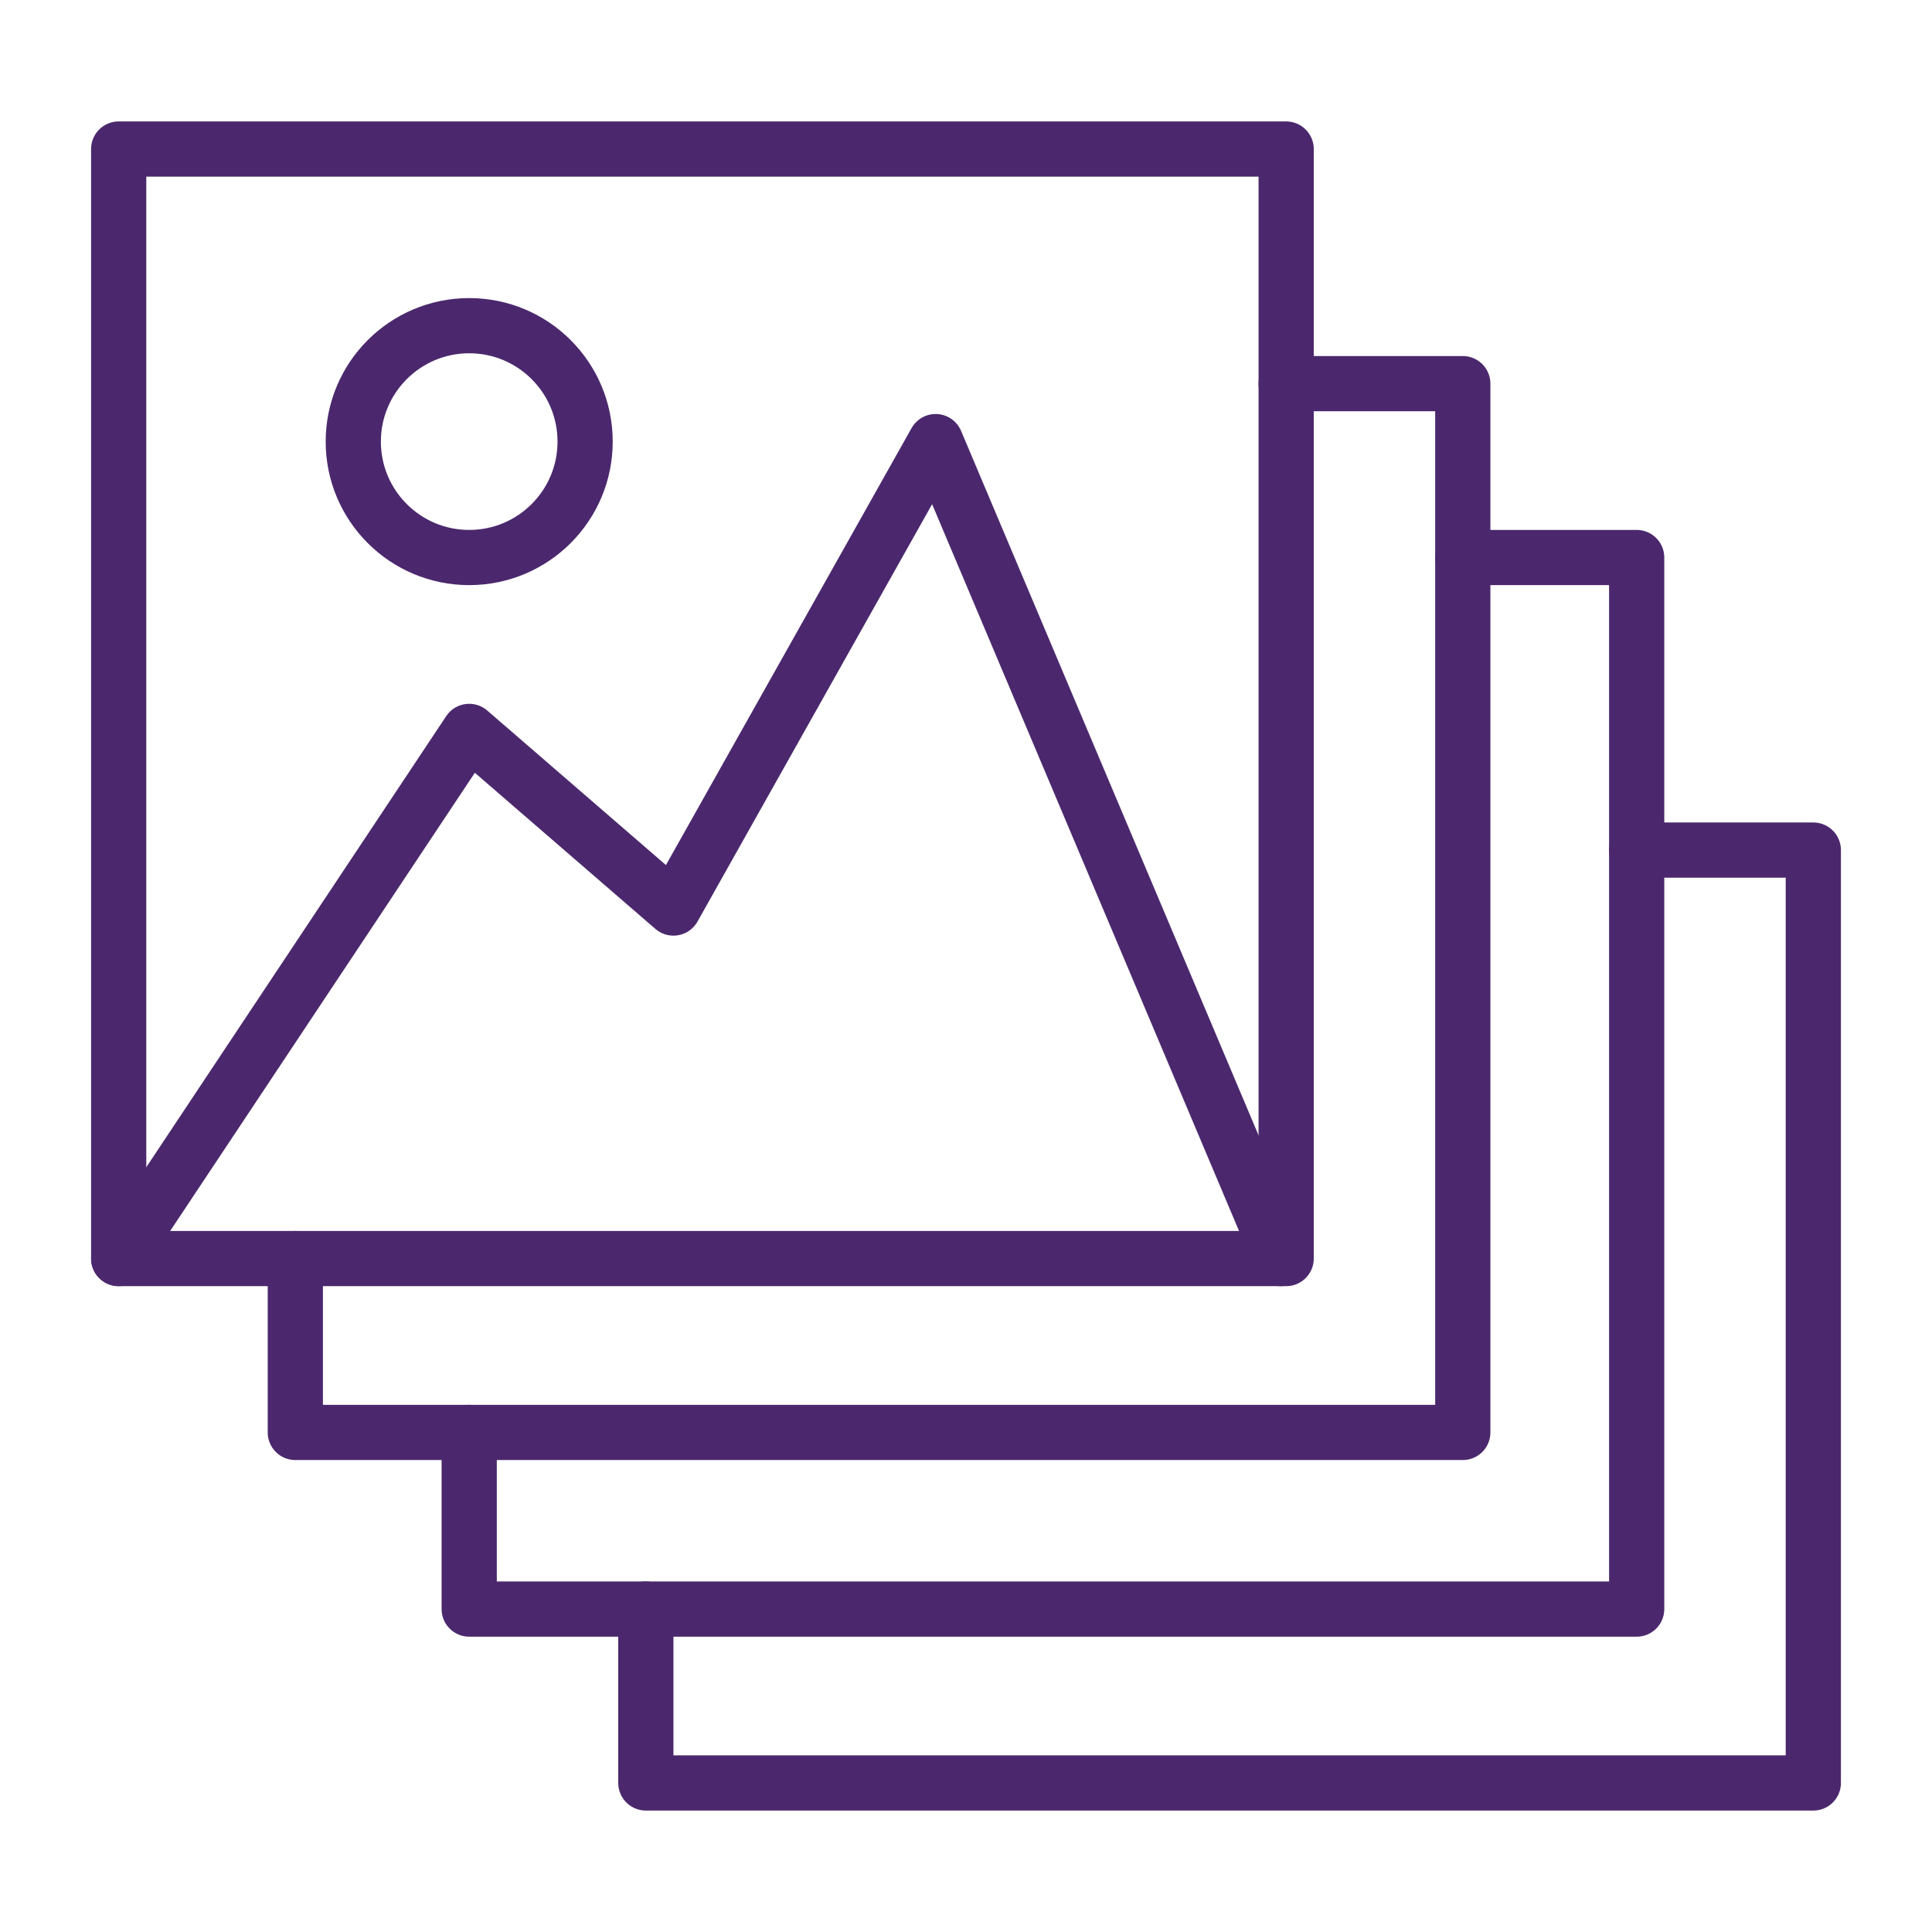
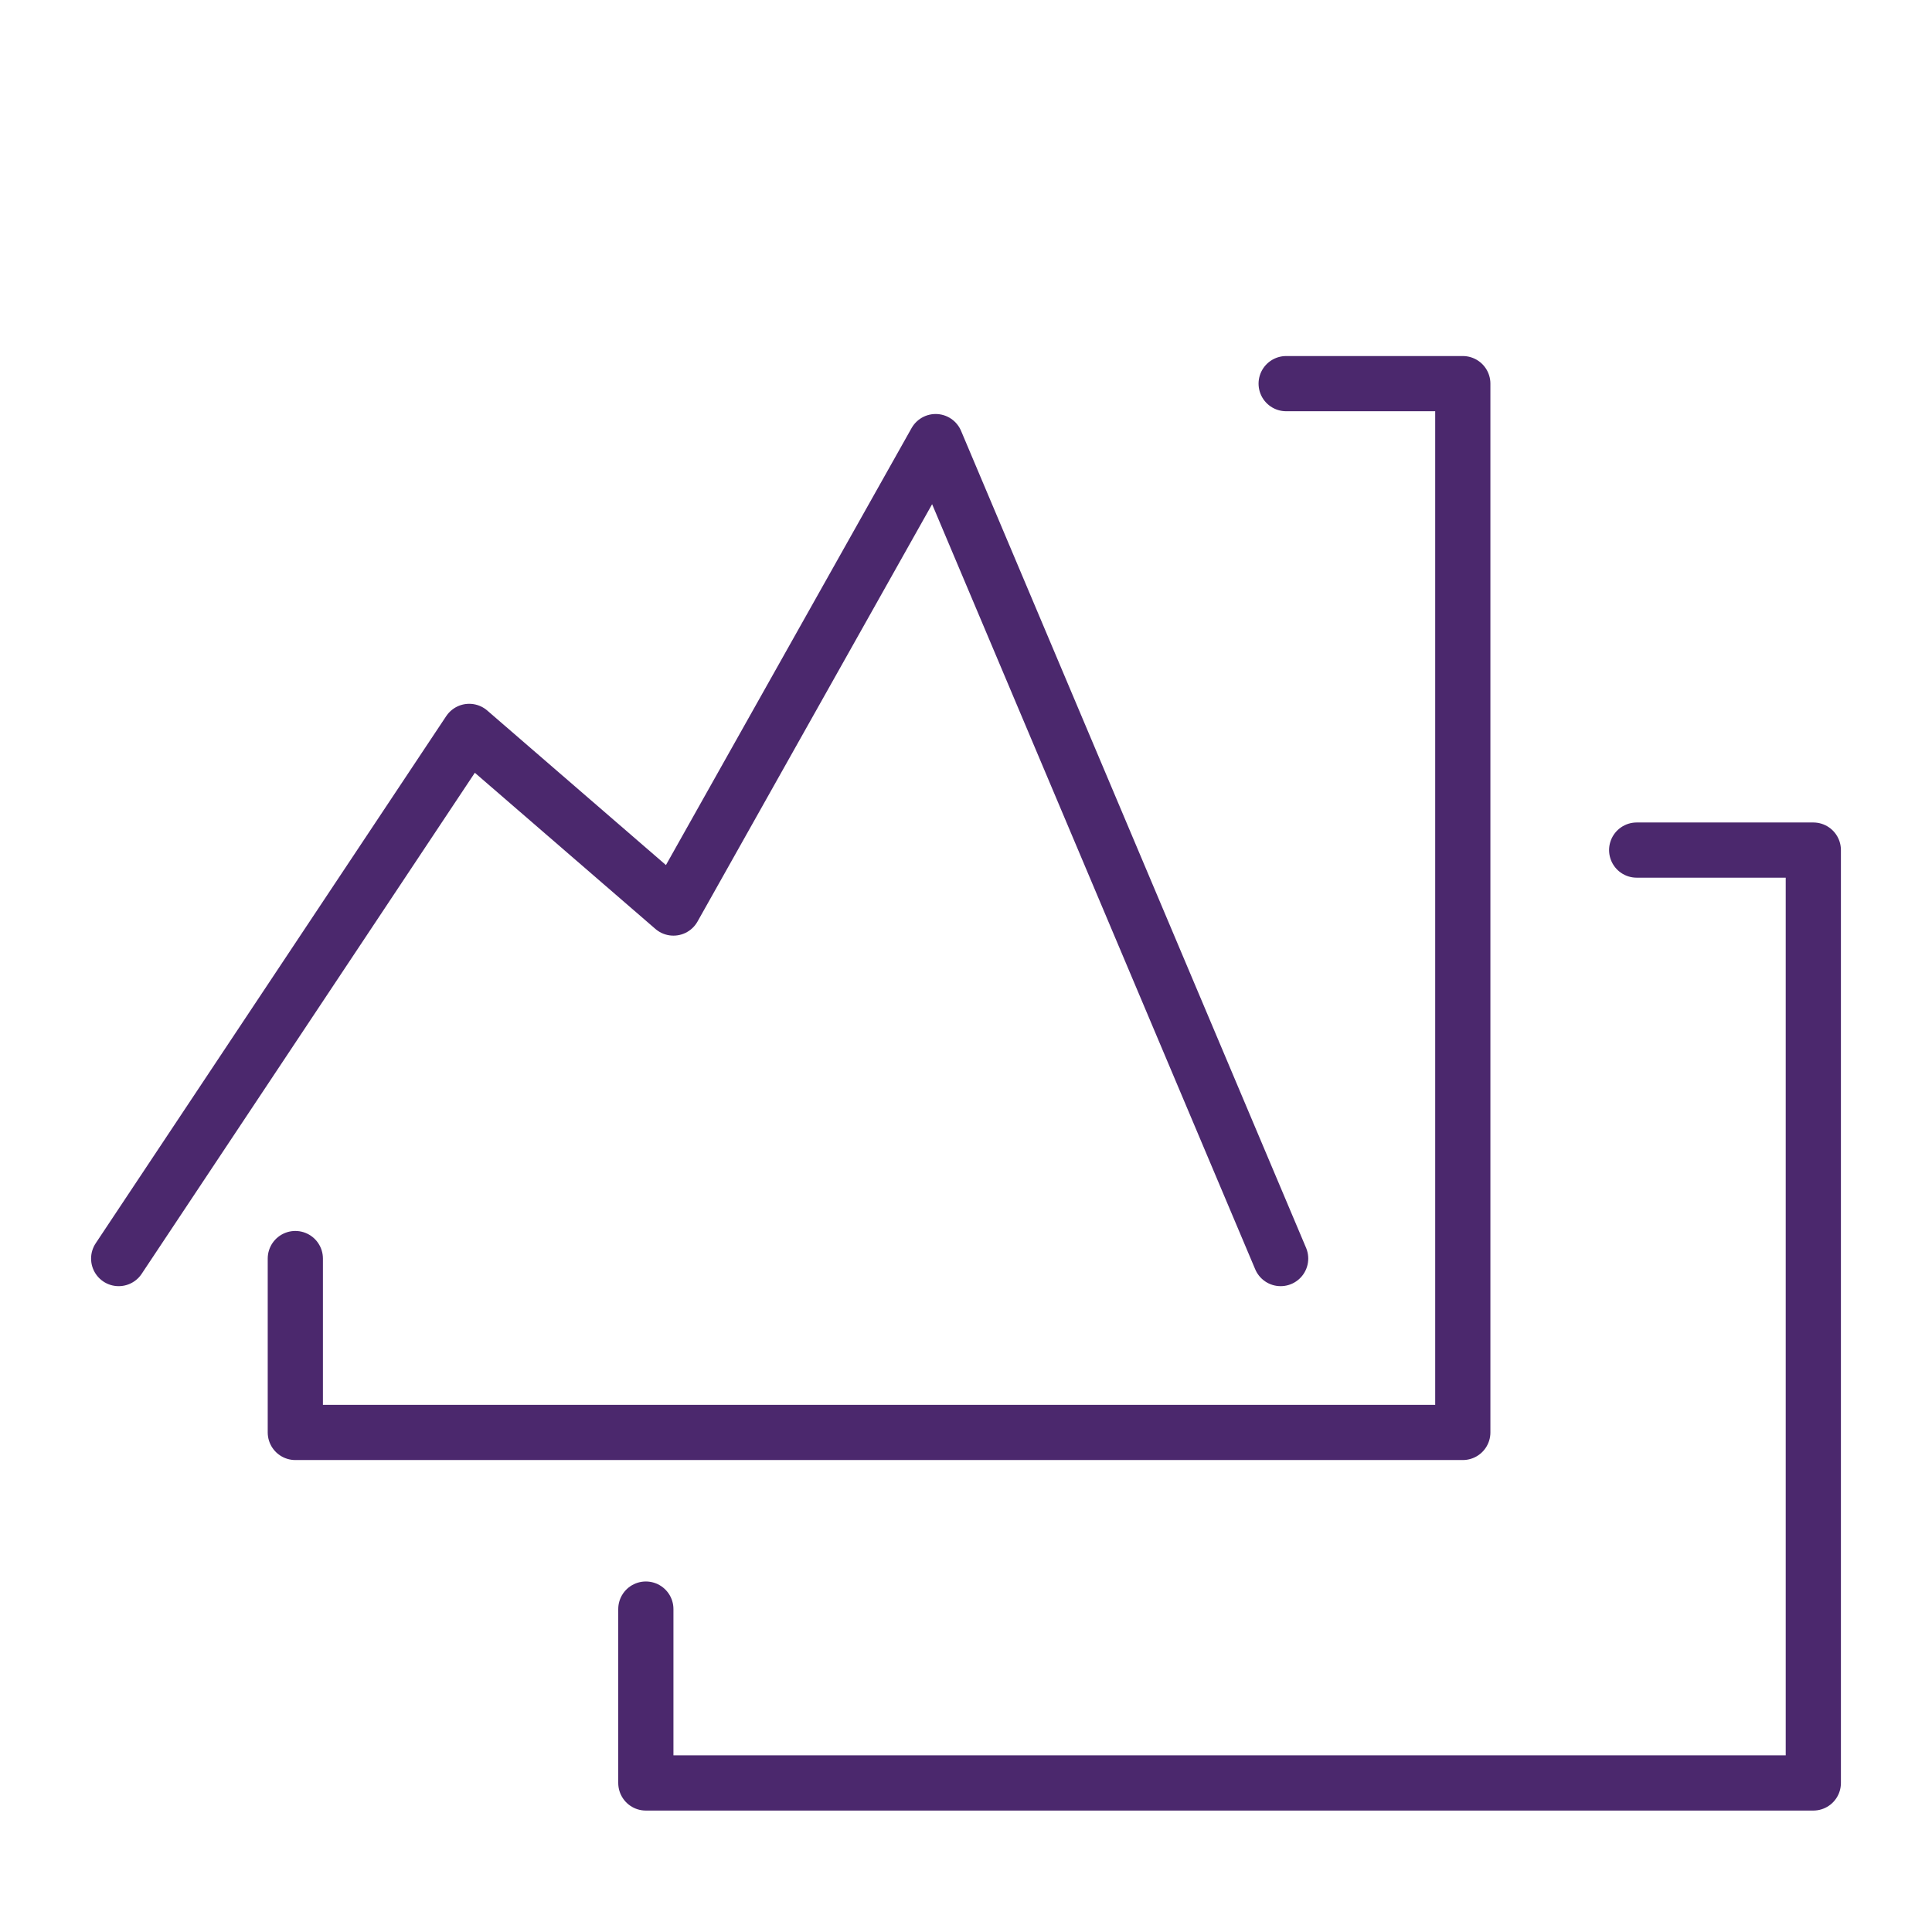
<svg xmlns="http://www.w3.org/2000/svg" version="1.1" viewBox="0 0 70 70">
  <defs>
    <style>
      .cls-1 {
        fill: none;
        stroke: #4b286d;
        stroke-linecap: round;
        stroke-linejoin: round;
        stroke-width: 2px;
      }
    </style>
  </defs>
  <g>
    <g id="Layer_1">
      <g id="Layer_1-2" data-name="Layer_1">
        <g>
          <polyline class="cls-1" points="10.7 45.6 10.7 51.9 53 51.9 53 13.9 46.6 13.9" />
-           <polyline class="cls-1" points="53 20.2 59.3 20.2 59.3 58.3 17 58.3 17 51.9" />
          <polyline class="cls-1" points="59.3 30.8 65.7 30.8 65.7 64.6 23.4 64.6 23.4 58.3" />
          <polyline class="cls-1" points="4.3 45.6 17 26.5 24.4 32.9 33.9 16 46.4 45.6" />
-           <rect class="cls-1" x="4.3" y="5.4" width="42.3" height="40.2" />
-           <circle class="cls-1" cx="17" cy="16" r="4.2" />
        </g>
      </g>
    </g>
  </g>
</svg>